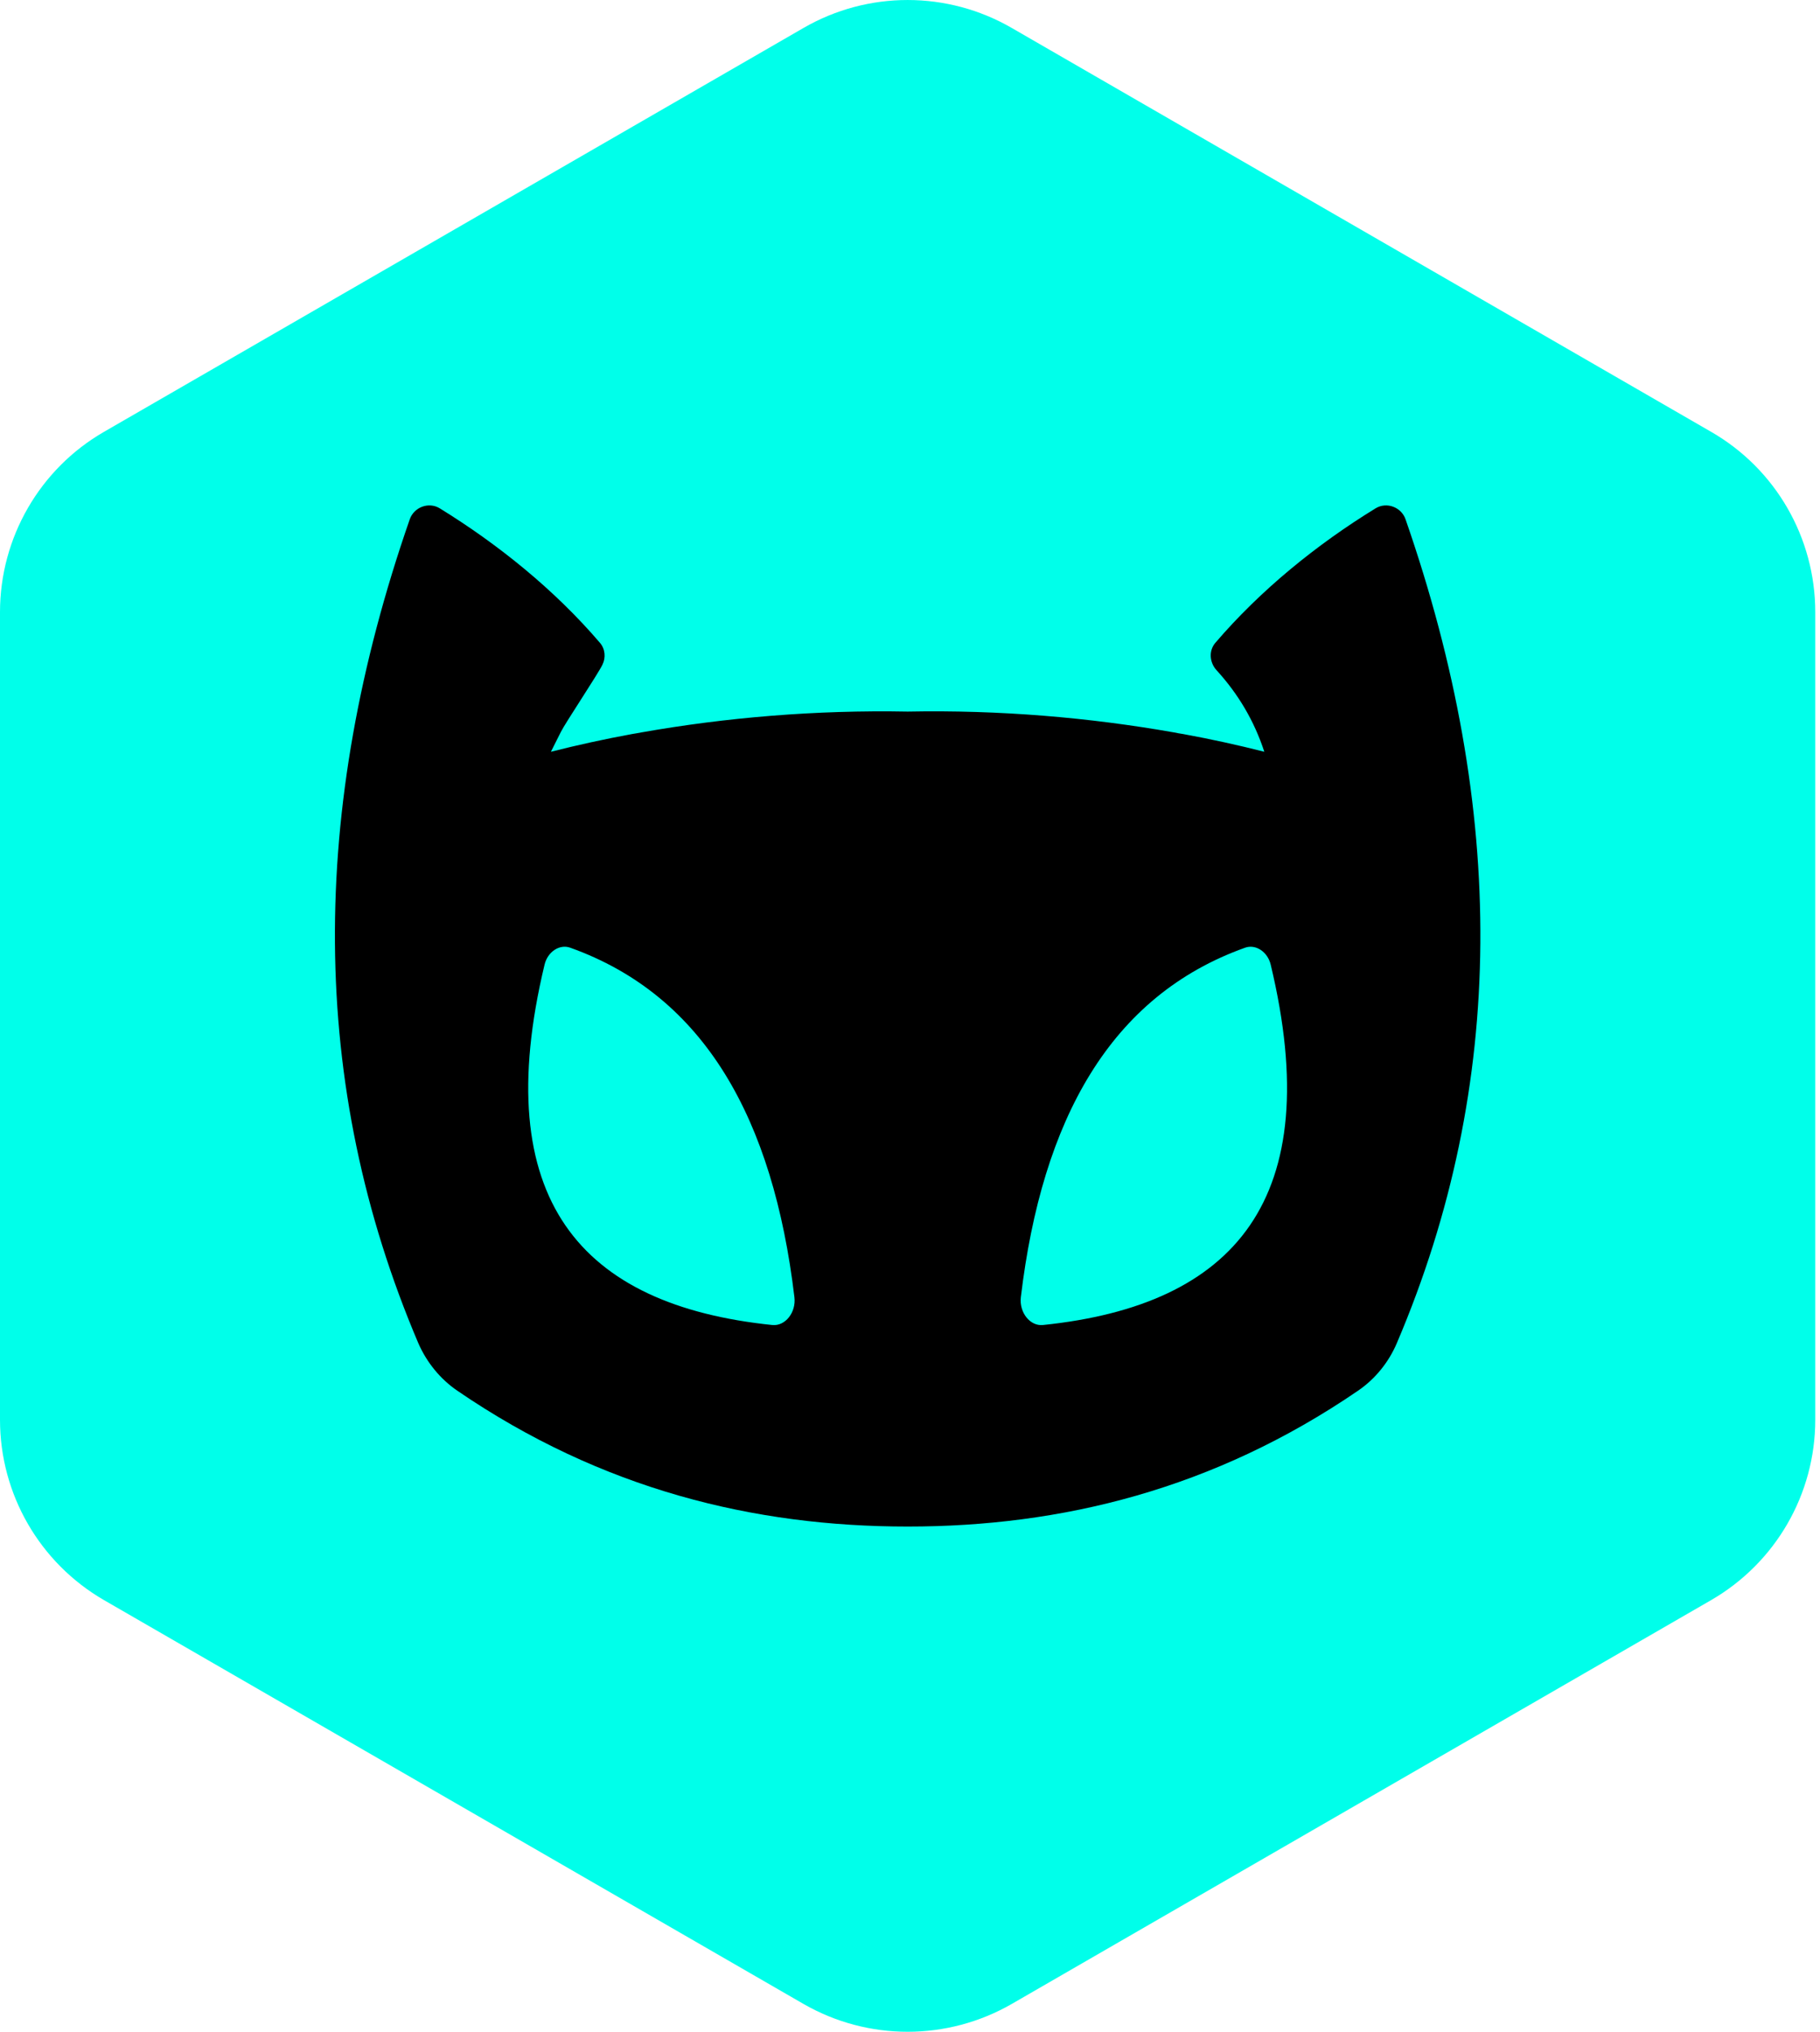
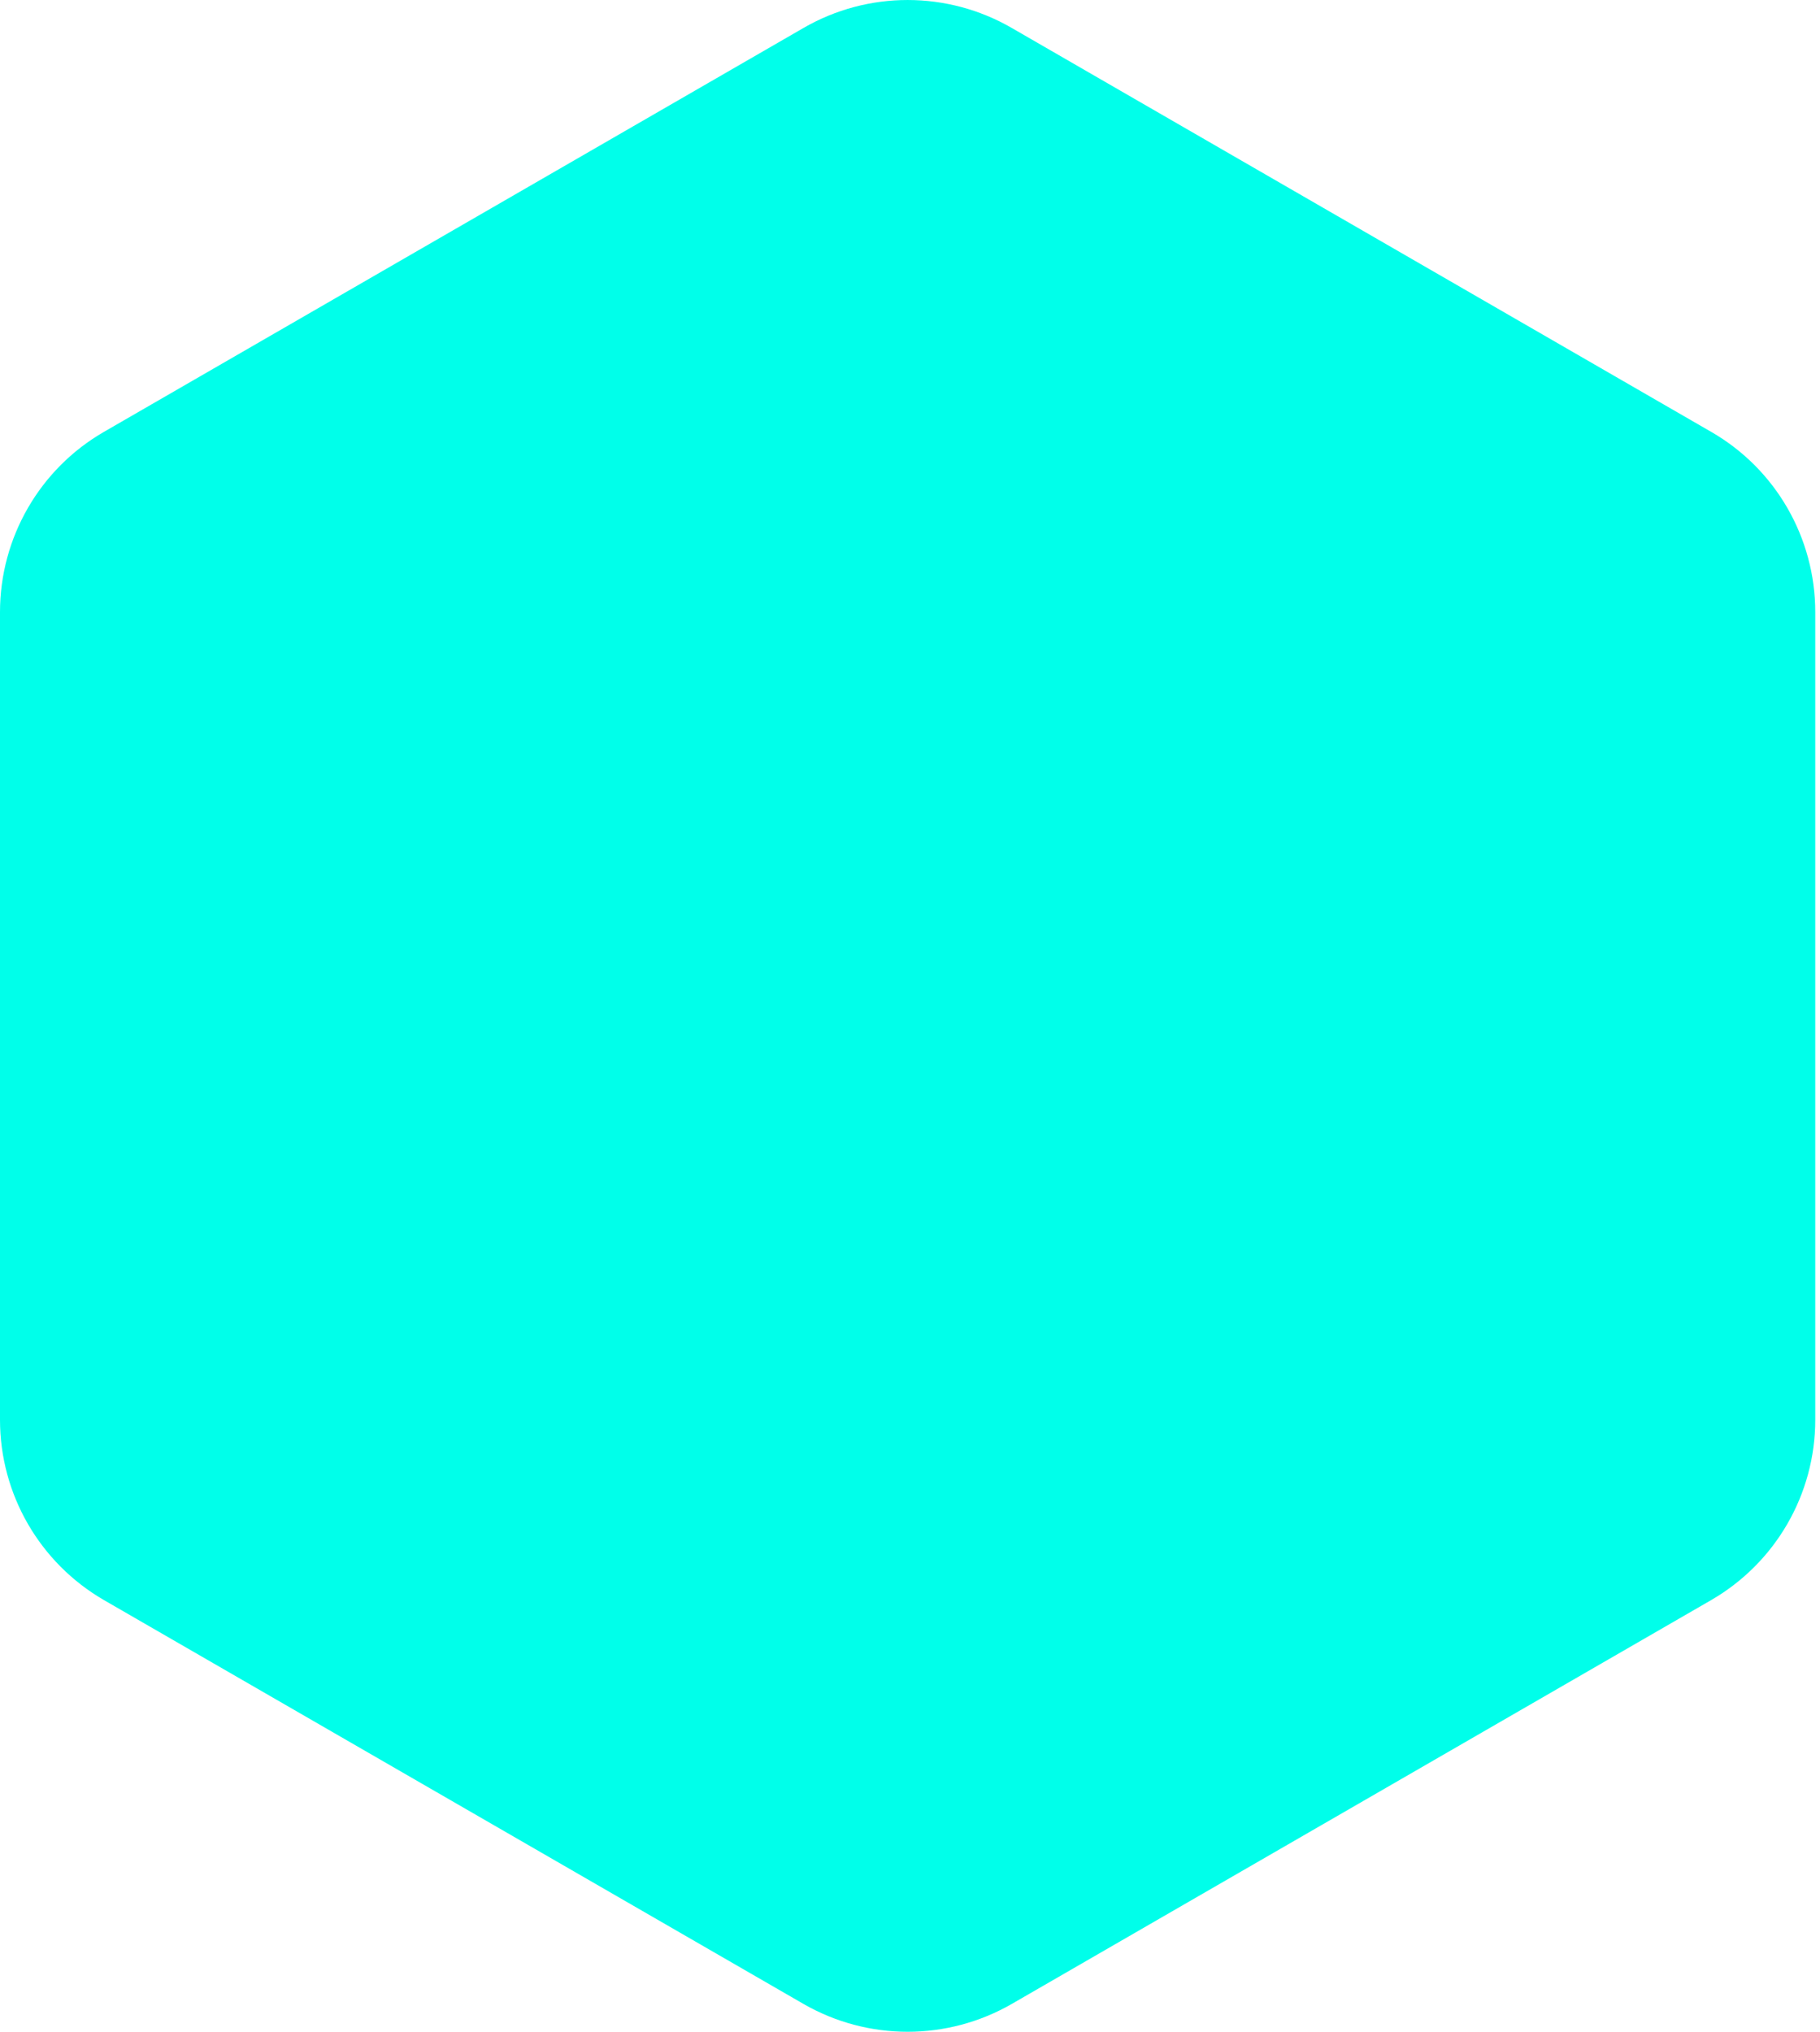
<svg xmlns="http://www.w3.org/2000/svg" width="43" height="48" viewBox="0 0 43 48" fill="none">
  <path d="M40.428 10.202L23.905 0.661C22.382 -0.22 20.506 -0.22 18.983 0.661L2.457 10.202C0.938 11.078 0 12.704 0 14.461V33.542C0 35.3 0.937 36.922 2.457 37.802L18.983 47.342C20.506 48.219 22.382 48.219 23.905 47.342L40.428 37.802C41.952 36.92 42.888 35.299 42.888 33.542V14.461C42.888 12.704 41.952 11.078 40.428 10.202Z" fill="#00FFEA" />
-   <path d="M33.208 12.269C33.11 11.982 32.763 11.85 32.502 12.008C31.122 12.854 29.788 13.932 28.714 15.187C28.552 15.376 28.578 15.656 28.745 15.836C29.256 16.396 29.634 17.034 29.871 17.76C29.248 17.602 28.609 17.461 27.951 17.341C27.879 17.329 27.802 17.319 27.731 17.302C25.738 16.951 23.622 16.769 21.445 16.811C19.268 16.77 17.147 16.951 15.159 17.302C15.087 17.317 15.008 17.329 14.936 17.341C14.282 17.461 13.64 17.602 13.016 17.76L13.253 17.288C13.356 17.08 14.134 15.915 14.233 15.704C14.316 15.539 14.3 15.333 14.175 15.187C13.102 13.932 11.768 12.858 10.388 12.008C10.127 11.85 9.78 11.982 9.681 12.269C7.296 19.129 7.286 25.628 9.882 31.729C10.079 32.182 10.4 32.579 10.805 32.855C14.218 35.19 17.82 36.064 21.445 36.064C25.069 36.064 28.672 35.19 32.085 32.855C32.49 32.579 32.811 32.182 33.003 31.729C35.604 25.628 35.593 19.129 33.208 12.269ZM18.247 31.303C13.718 30.836 11.536 28.337 12.866 22.789C12.938 22.487 13.219 22.298 13.472 22.389C16.647 23.524 18.268 26.437 18.769 30.645C18.813 31.006 18.552 31.334 18.247 31.303ZM24.641 31.303C24.336 31.334 24.077 31.007 24.119 30.645C24.621 26.436 26.241 23.524 29.417 22.389C29.669 22.299 29.95 22.487 30.022 22.789C31.352 28.337 29.17 30.836 24.641 31.303Z" fill="black" />
</svg>